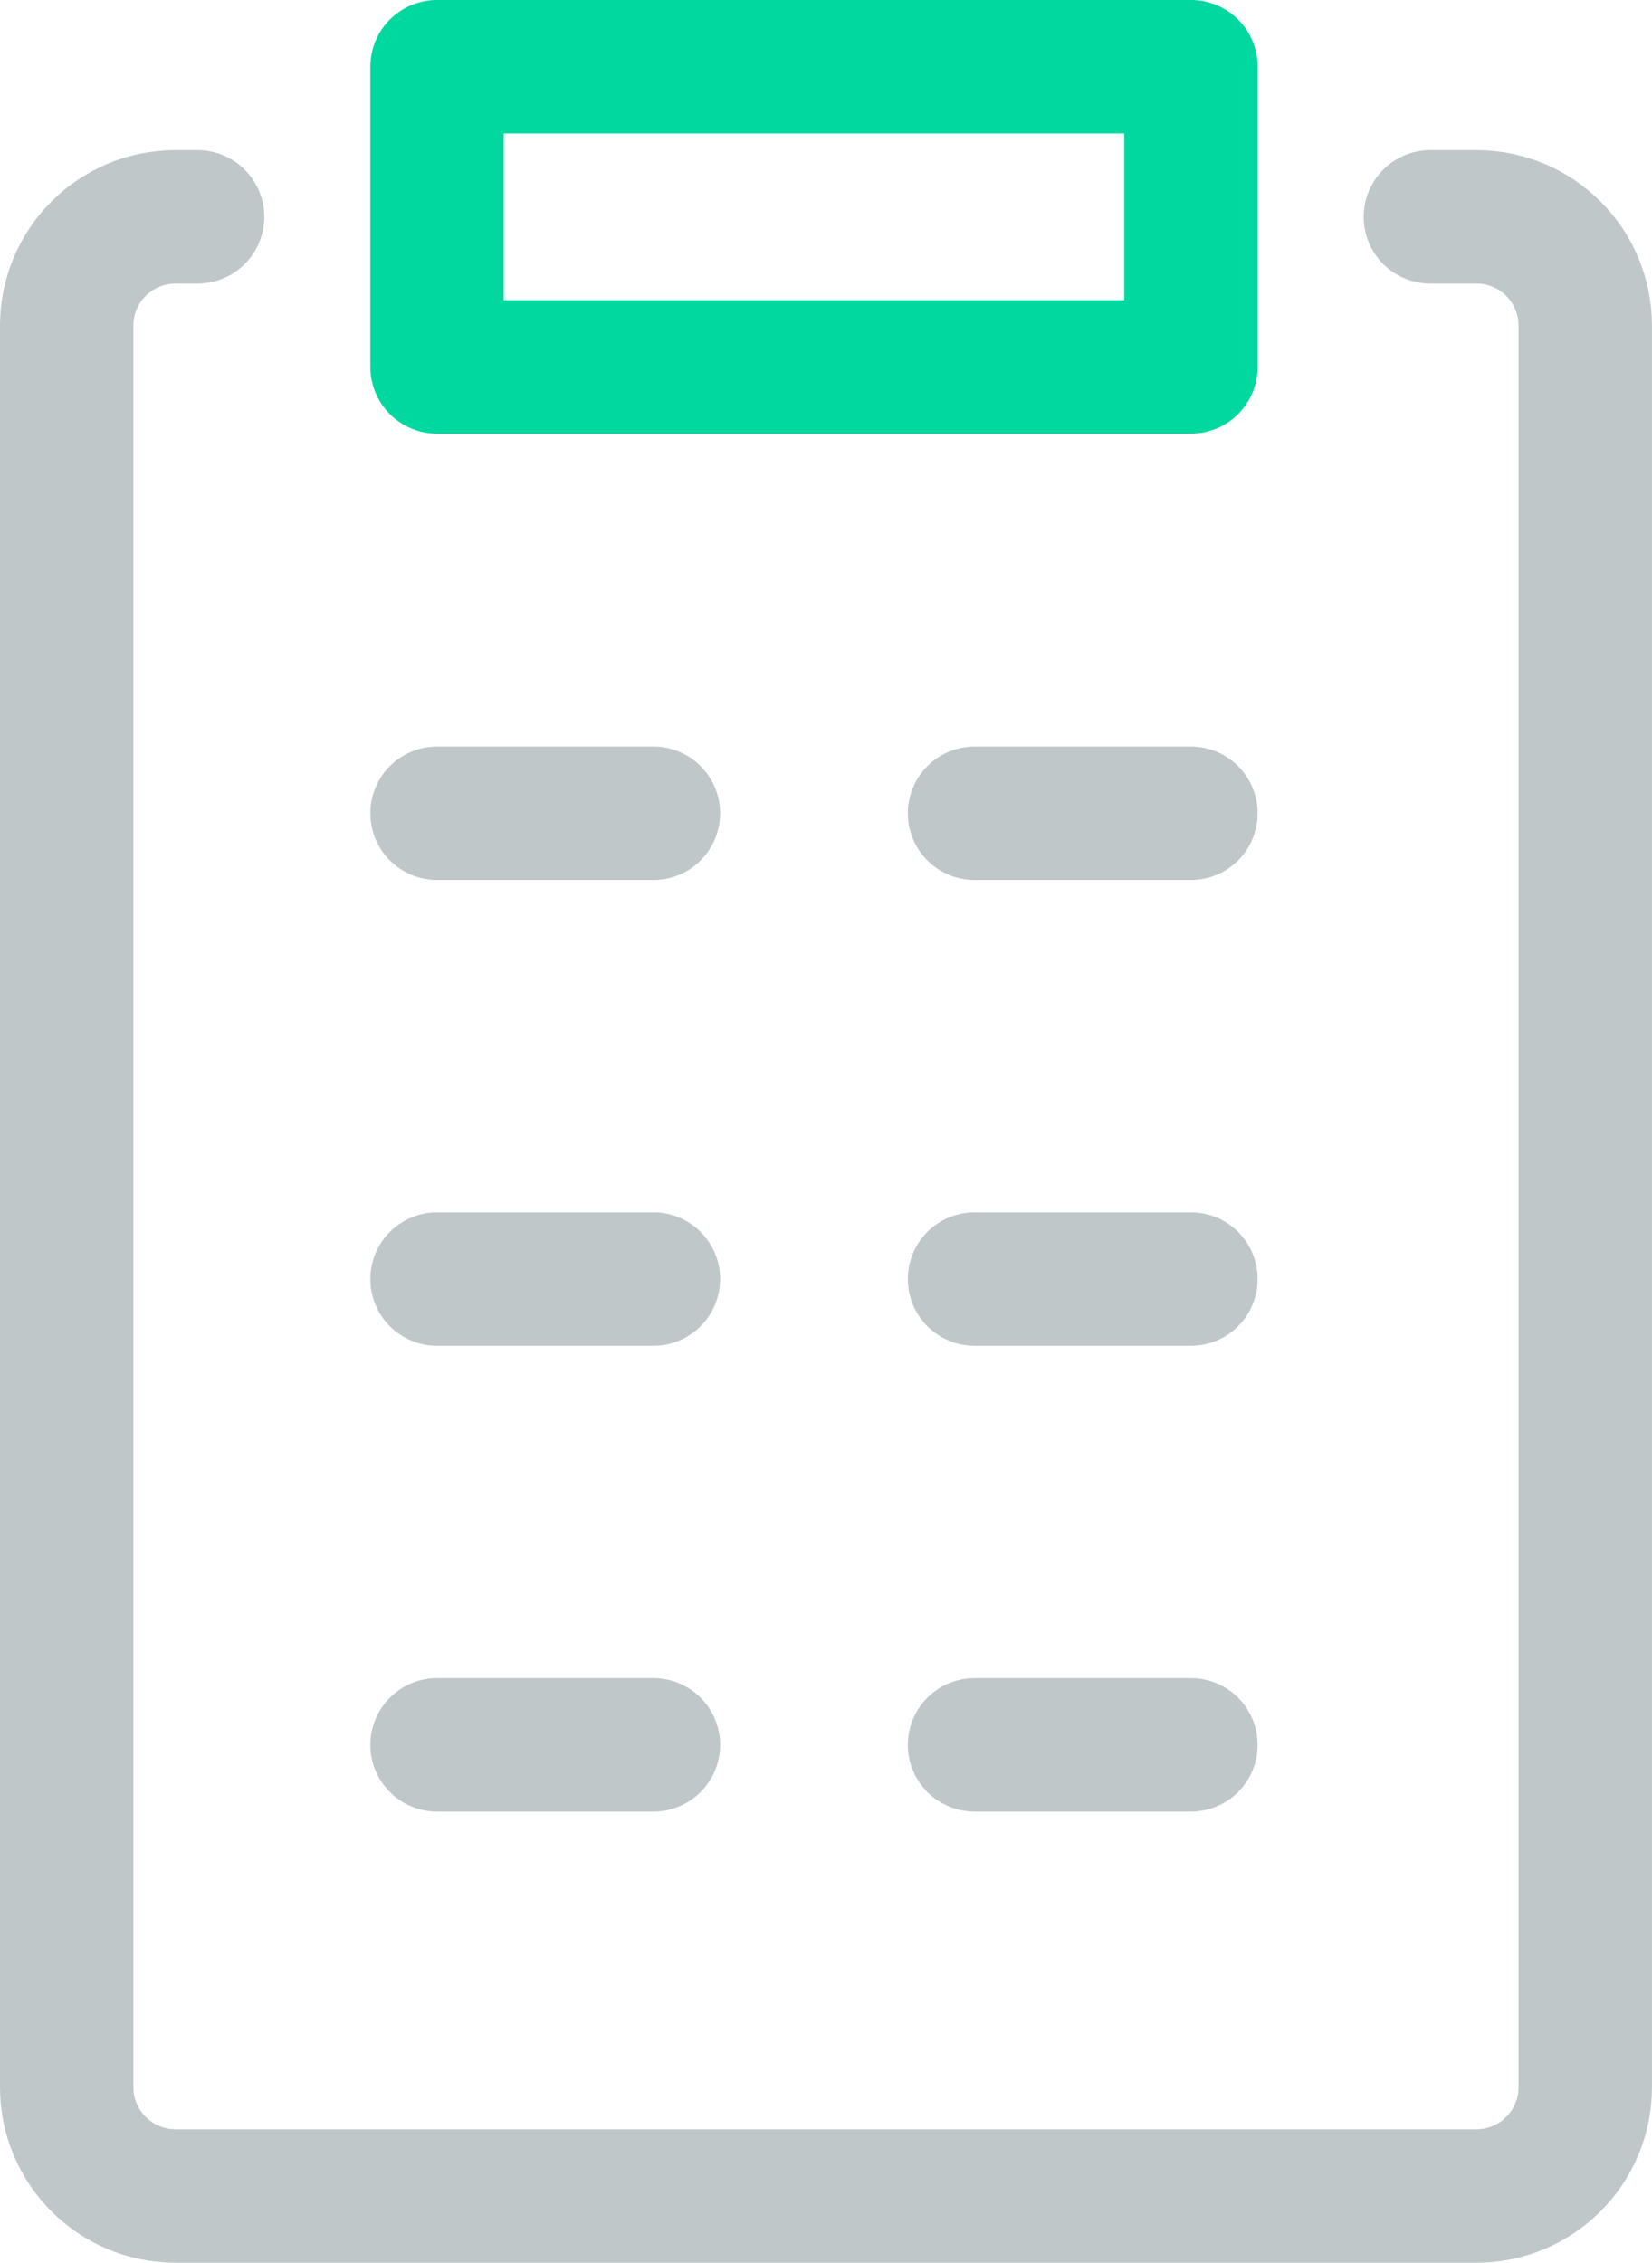
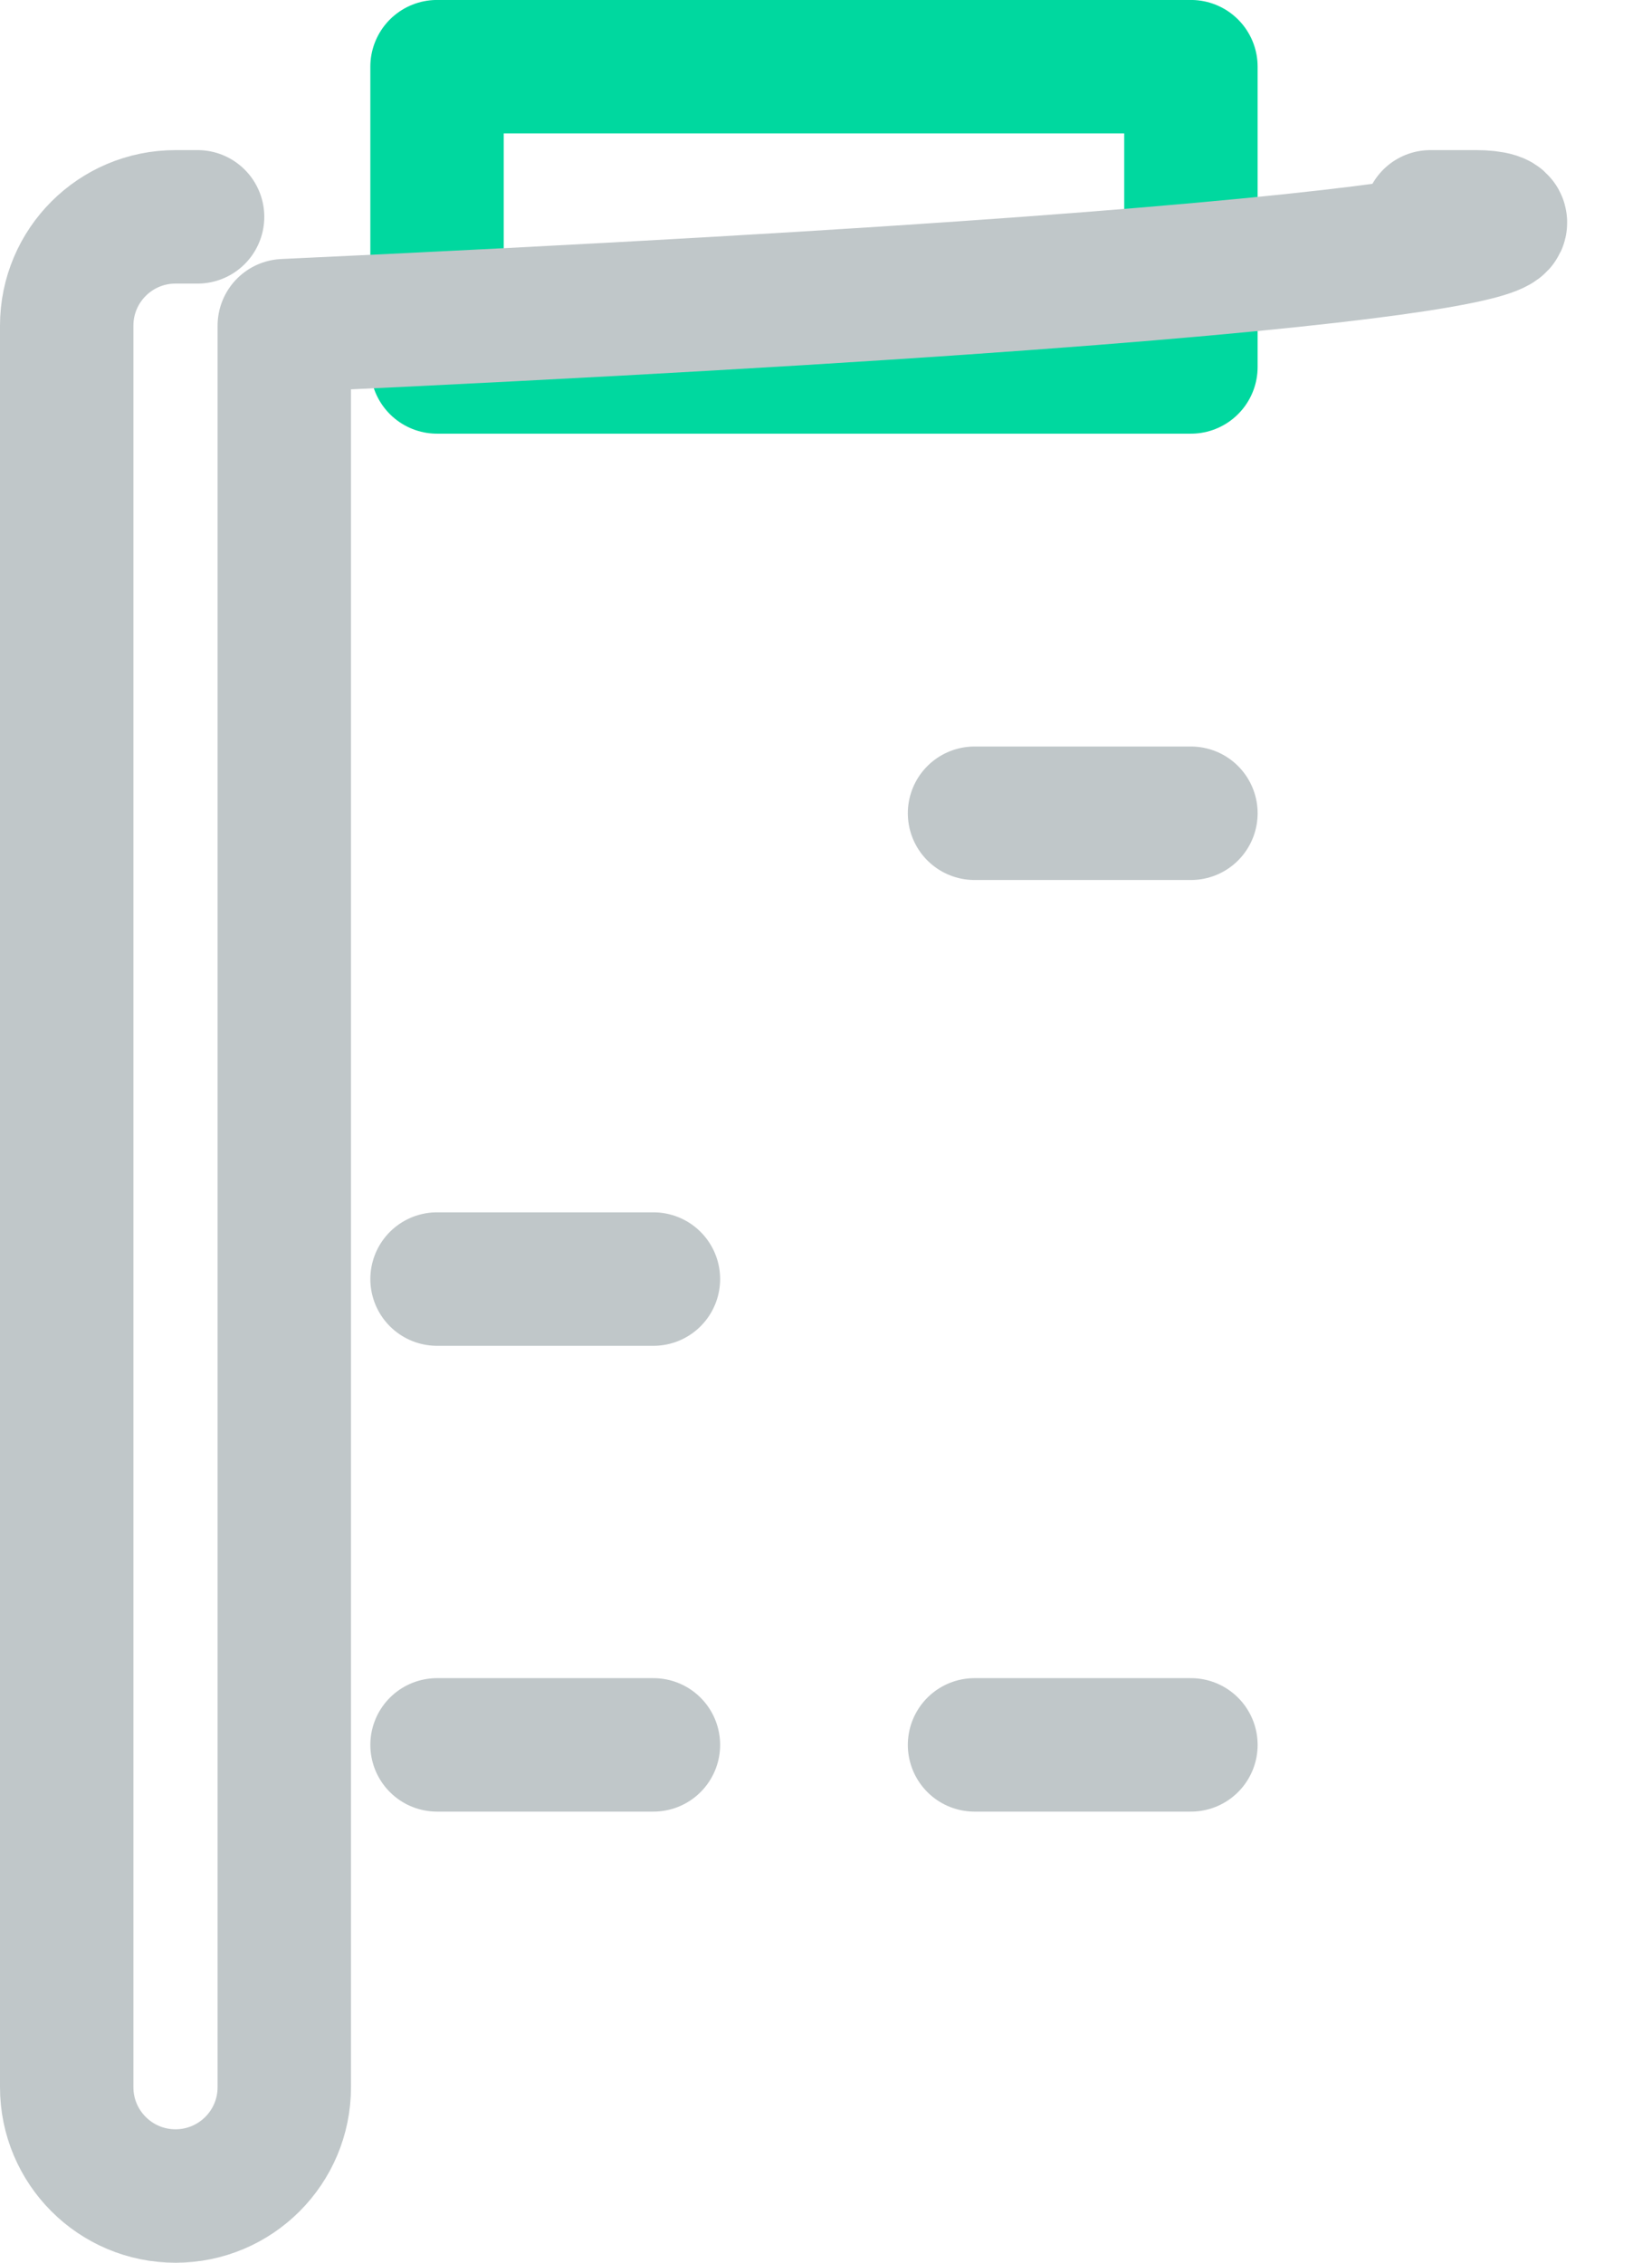
<svg xmlns="http://www.w3.org/2000/svg" version="1.1" xml:space="preserve" viewBox="0 0 30.958 42.383">
  <defs>
    <clipPath clipPathUnits="userSpaceOnUse">
      <path d="m0 33.907 24.766 0L24.766 0 0 0 0 33.907Z" />
    </clipPath>
  </defs>
  <g transform="matrix(1.25,0,0,-1.25,0,42.383)">
    <g transform="translate(6.552,21.72)">
-       <path d="M0 0 3.244 0" style="fill:none;stroke-linecap:round;stroke-linejoin:round;stroke-width:2;stroke:#c0c7c9" />
-     </g>
+       </g>
    <g transform="translate(14.61,21.72)">
      <path d="M0 0 3.244 0" style="fill:none;stroke-linecap:round;stroke-linejoin:round;stroke-width:2;stroke:#c0c7c9" />
    </g>
    <g transform="translate(6.552,14.74)">
      <path d="M0 0 3.244 0" style="fill:none;stroke-linecap:round;stroke-linejoin:round;stroke-width:2;stroke:#c0c7c9" />
    </g>
    <g transform="translate(14.61,14.74)">
-       <path d="M0 0 3.244 0" style="fill:none;stroke-linecap:round;stroke-linejoin:round;stroke-width:2;stroke:#c0c7c9" />
-     </g>
+       </g>
    <g transform="translate(6.552,7.76)">
      <path d="M0 0 3.244 0" style="fill:none;stroke-linecap:round;stroke-linejoin:round;stroke-width:2;stroke:#c0c7c9" />
    </g>
    <g transform="translate(14.61,7.76)">
      <path d="M0 0 3.244 0" style="fill:none;stroke-linecap:round;stroke-linejoin:round;stroke-width:2;stroke:#c0c7c9" />
    </g>
    <g clip-path="url(#clipPath40)">
      <path d="m17.854 32.907-11.302 0 0-4.499 11.302 0 0 4.499z" style="fill:none;stroke-linecap:round;stroke-linejoin:round;stroke-width:2;stroke:#00d89f" />
      <g transform="translate(2.962,30.657)">
-         <path d="m0 0-0.331 0c-0.901 0-1.631-0.73-1.631-1.631l0-26.395c0-0.901 0.73-1.631 1.631-1.631l19.504 0c0.901 0 1.631 0.73 1.631 1.631l0 26.395C20.804-0.73 20.074 0 19.173 0l-0.691 0" style="fill:none;stroke-linecap:round;stroke-linejoin:round;stroke-width:2;stroke:#c0c7c9" />
+         <path d="m0 0-0.331 0c-0.901 0-1.631-0.73-1.631-1.631l0-26.395c0-0.901 0.73-1.631 1.631-1.631c0.901 0 1.631 0.73 1.631 1.631l0 26.395C20.804-0.73 20.074 0 19.173 0l-0.691 0" style="fill:none;stroke-linecap:round;stroke-linejoin:round;stroke-width:2;stroke:#c0c7c9" />
      </g>
    </g>
  </g>
</svg>